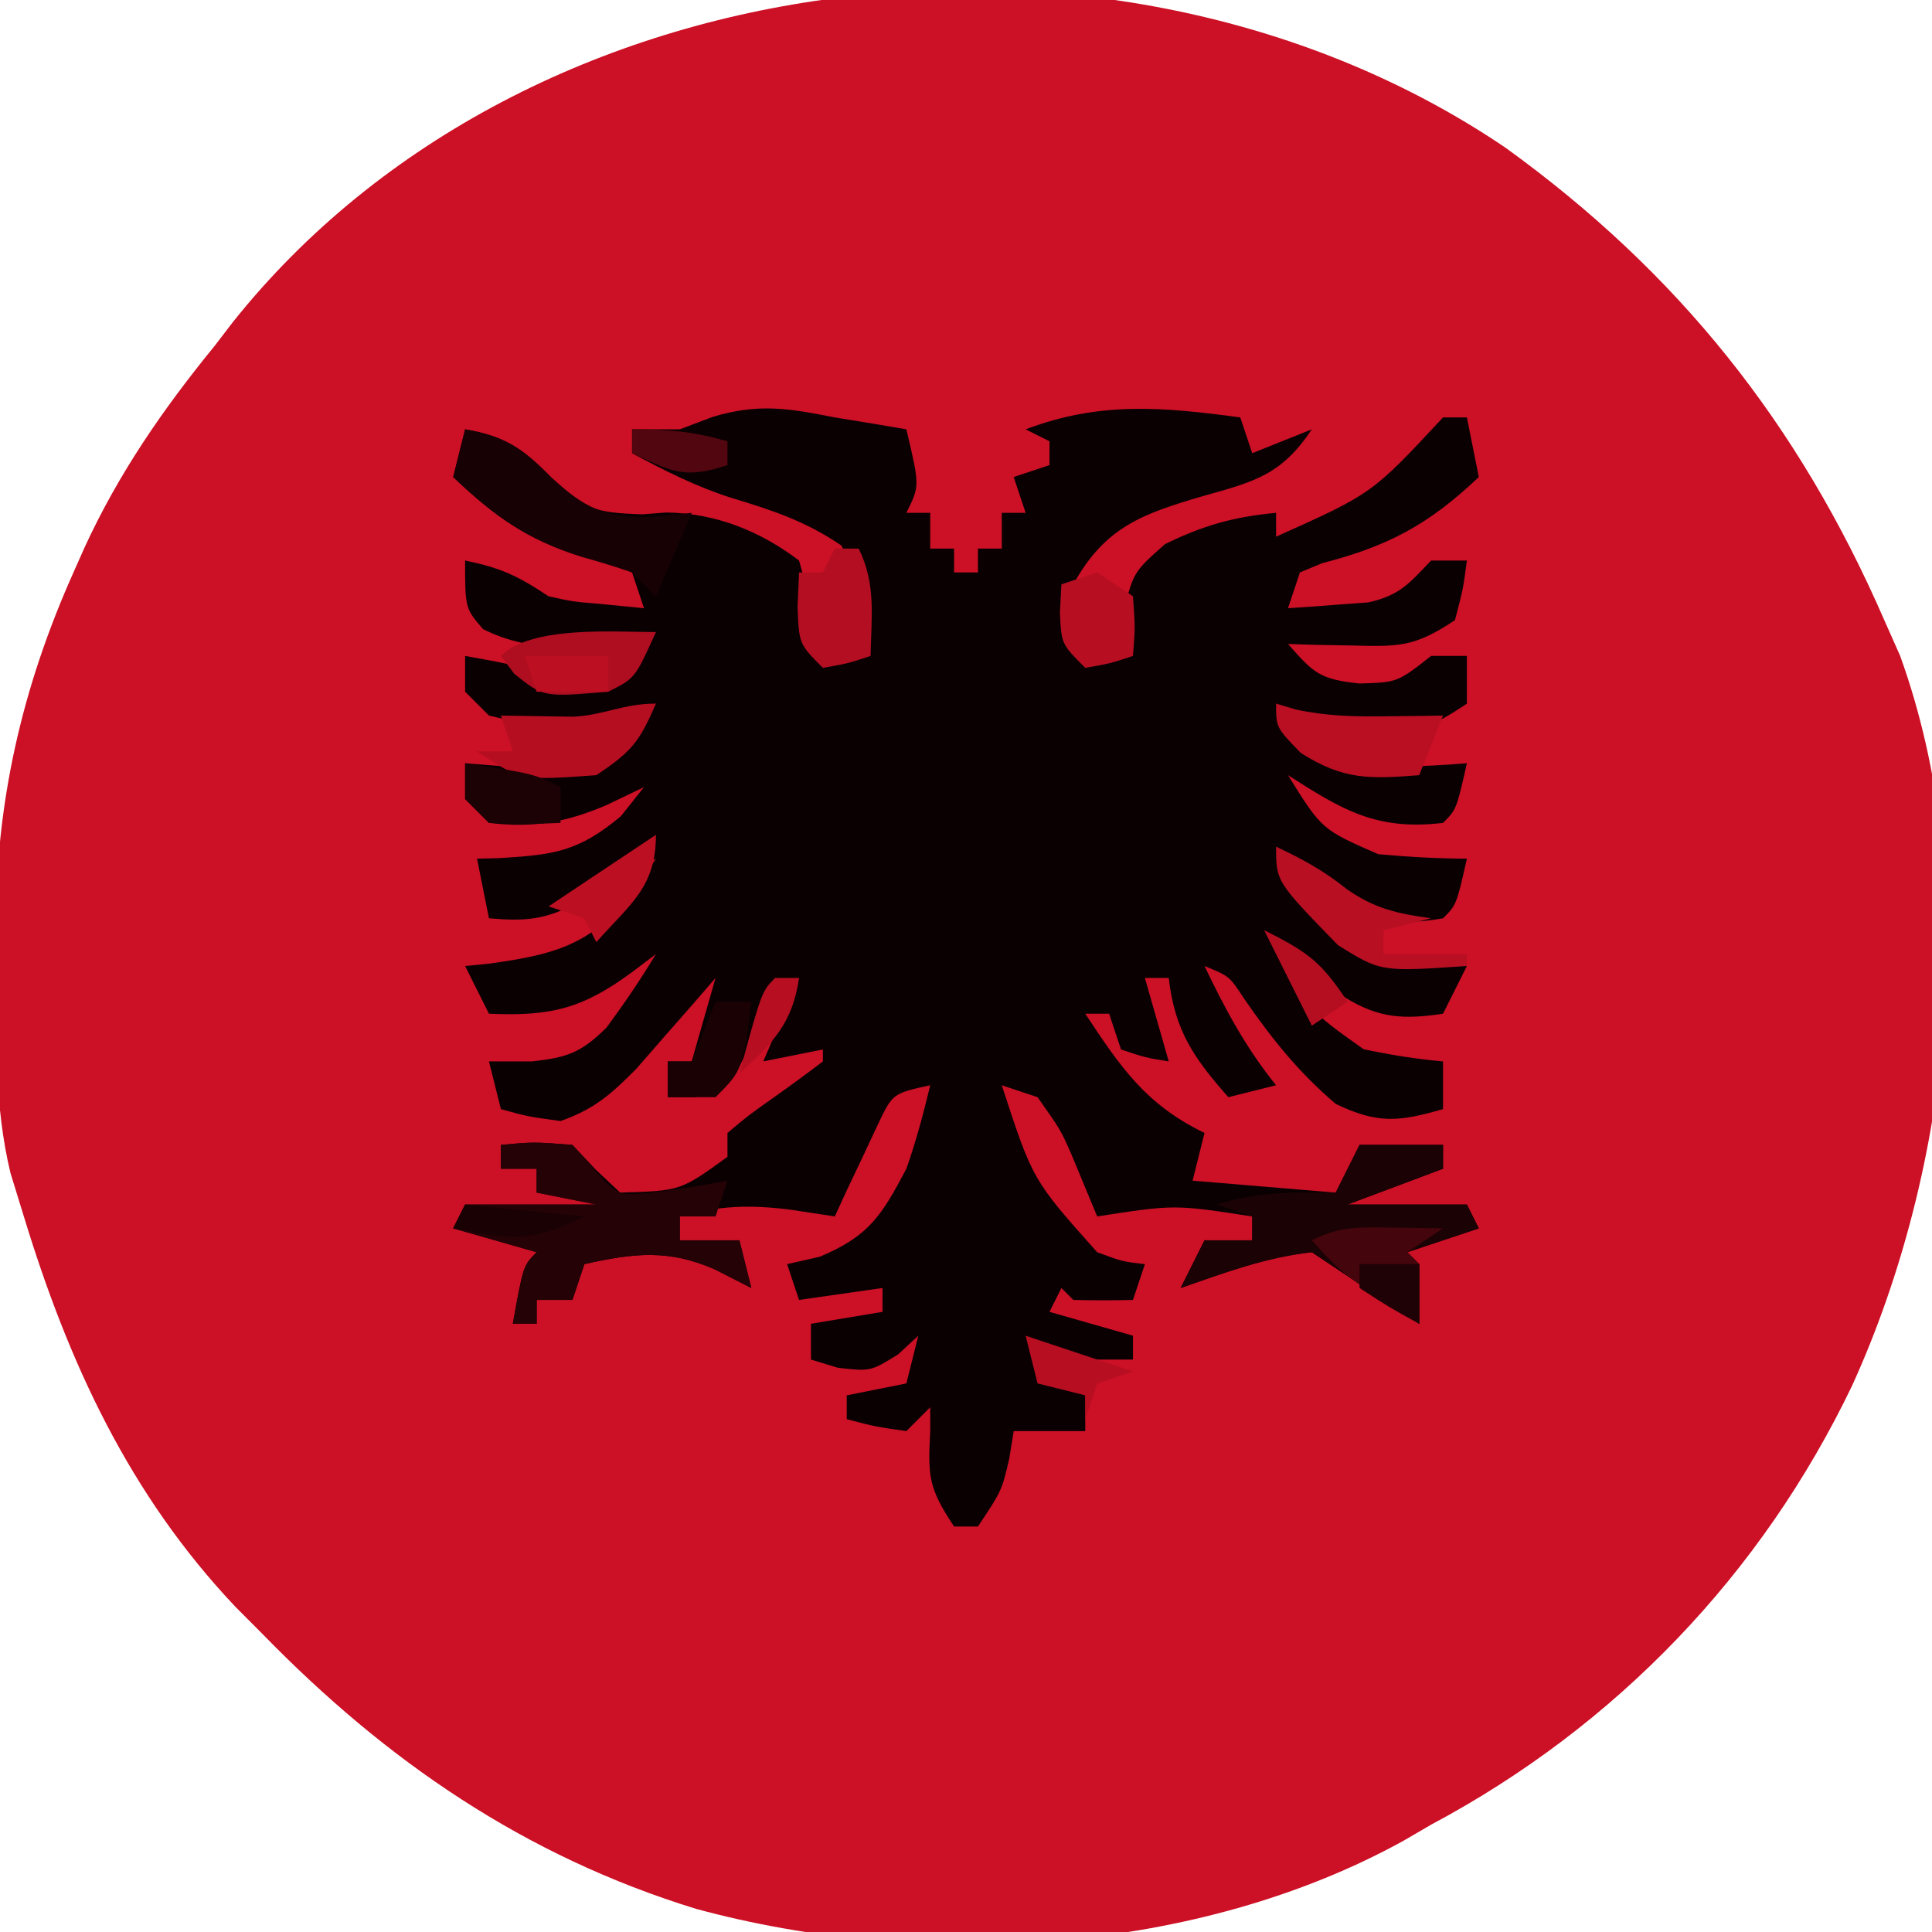
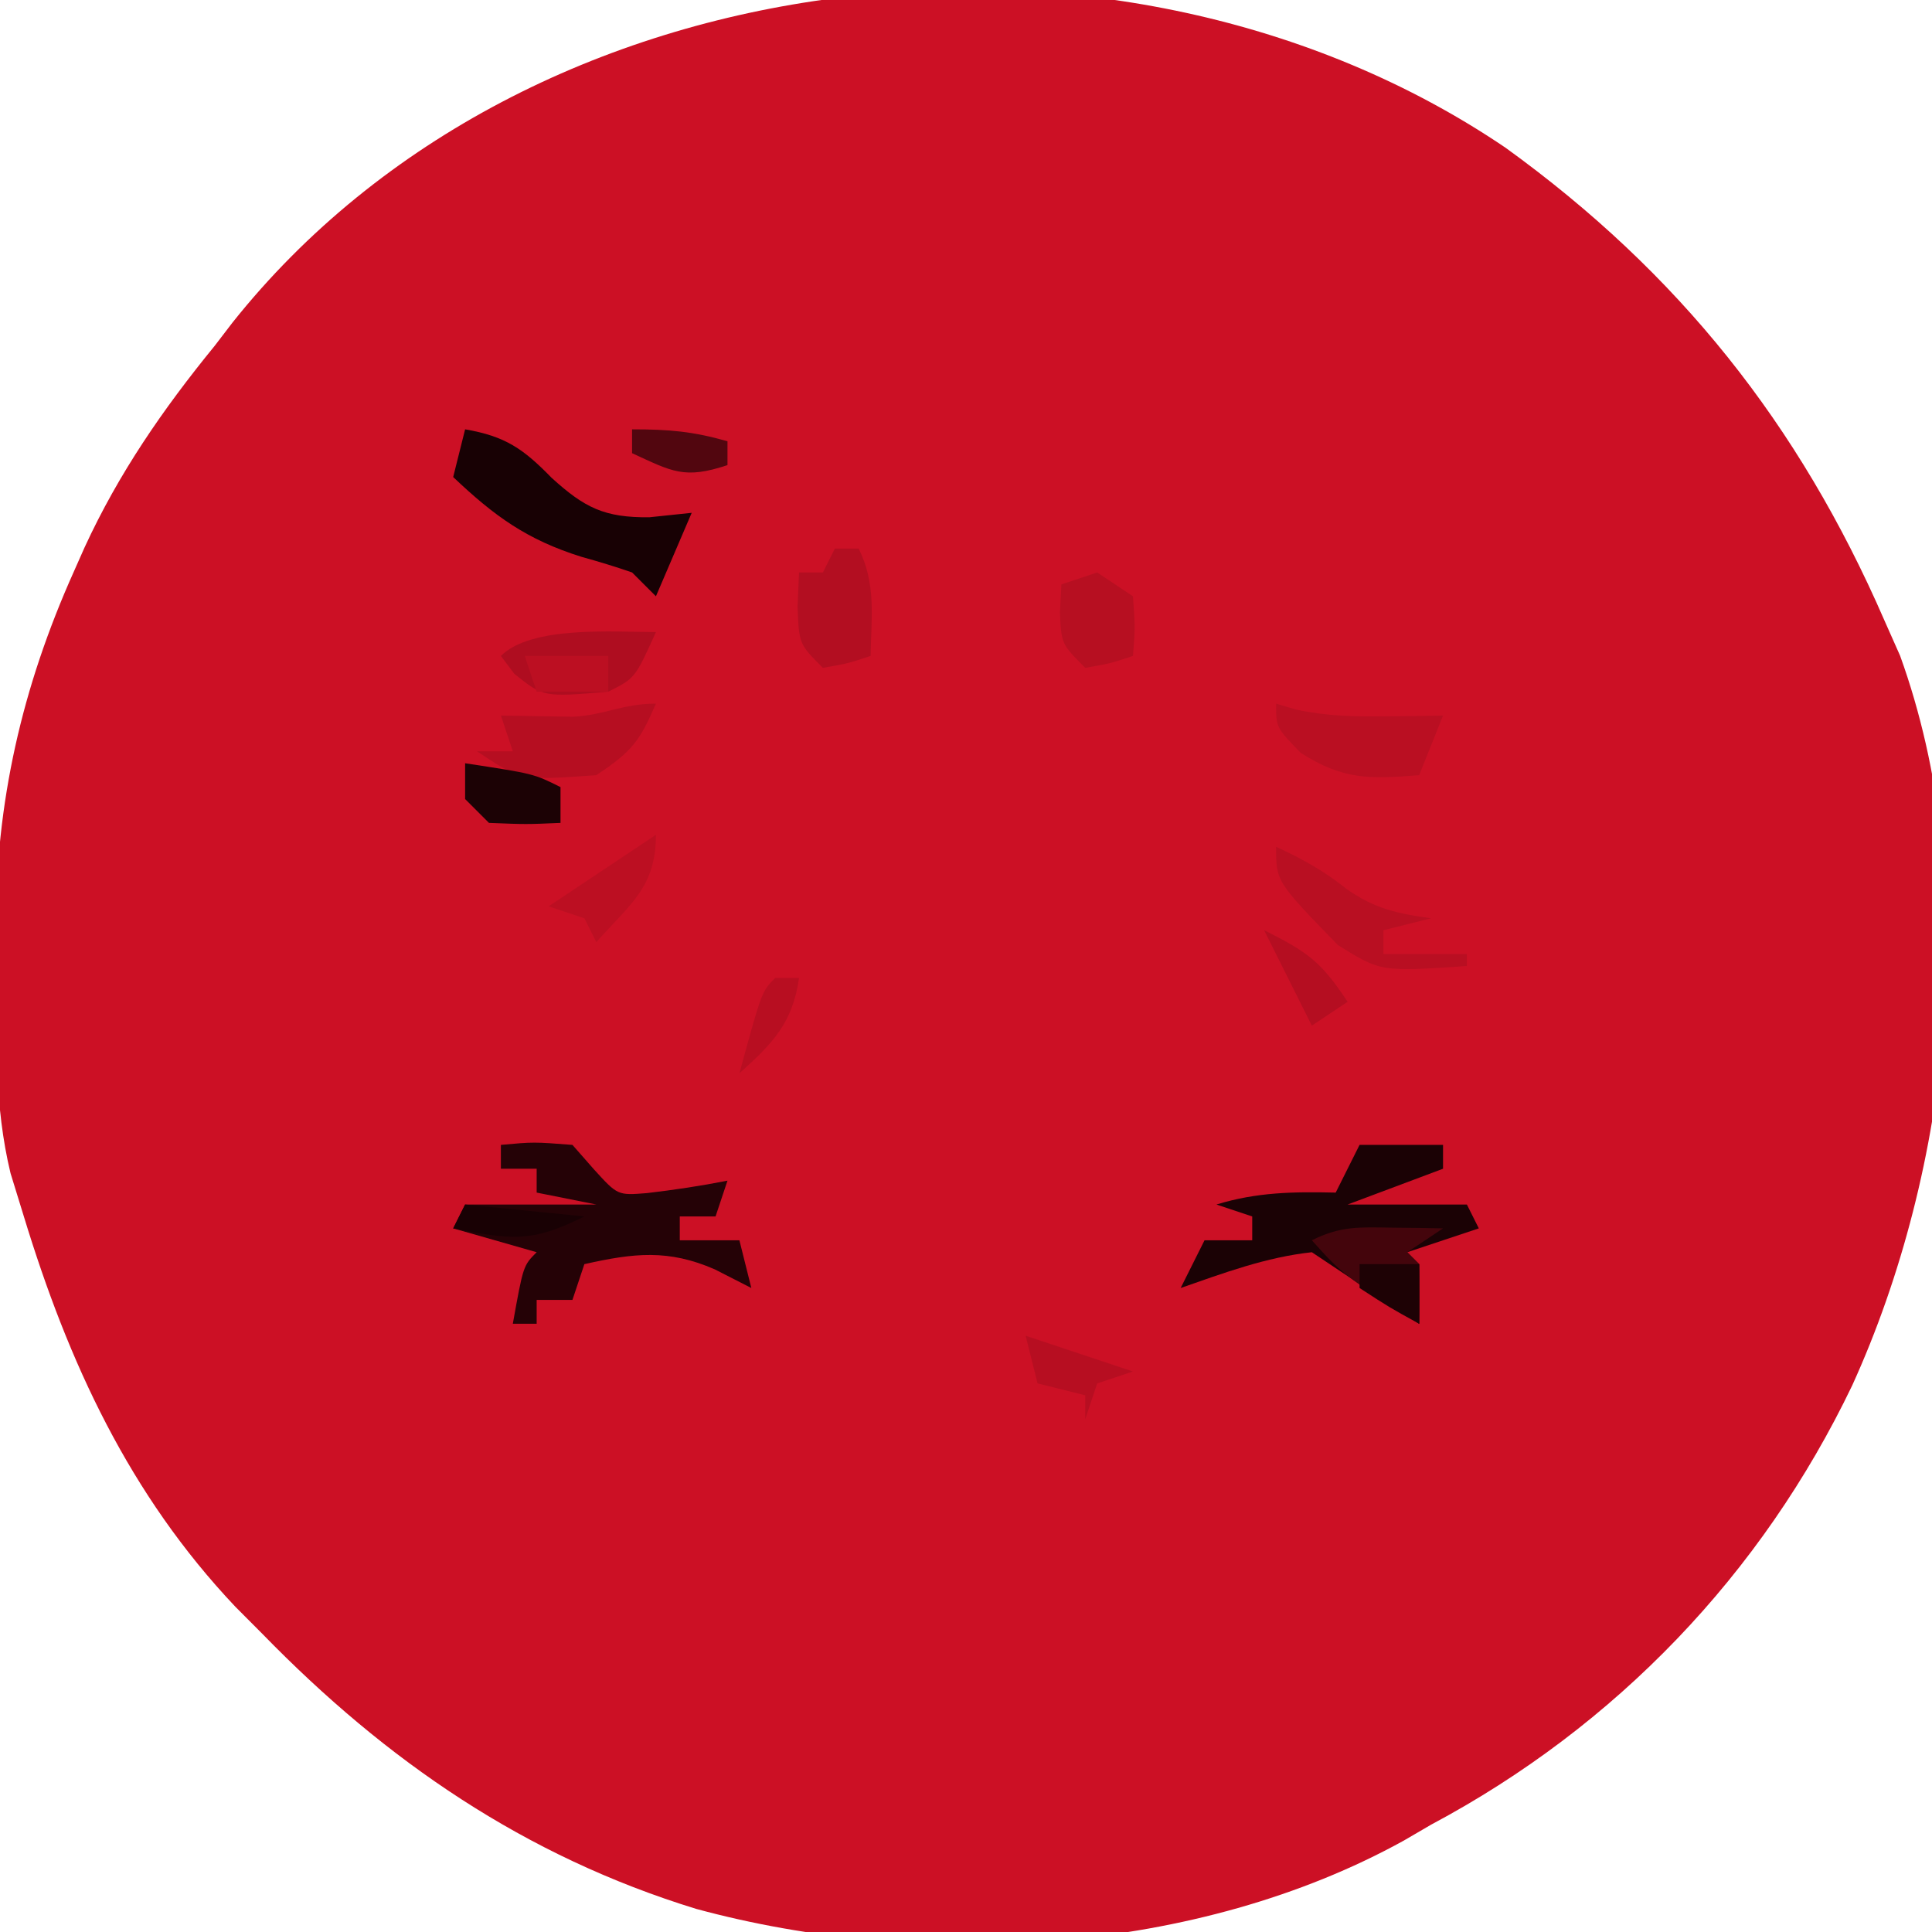
<svg xmlns="http://www.w3.org/2000/svg" version="1.1" width="162" height="162">
  <path d="M0 0 C14.505 10.48 24.604 23.158 31.763 39.615 C32.2 40.6 32.637 41.585 33.088 42.599 C39.998 61.706 37.33 85.632 29.079 103.771 C21.498 119.599 9.26 132.359 -6.237 140.615 C-7.368 141.274 -7.368 141.274 -8.522 141.947 C-25.857 151.526 -48.913 152.824 -67.862 147.677 C-82.223 143.263 -93.843 135.288 -104.237 124.615 C-105.36 123.488 -105.36 123.488 -106.506 122.338 C-115.39 112.944 -120.497 101.885 -124.237 89.615 C-124.605 88.419 -124.974 87.222 -125.354 85.99 C-126.718 80.349 -126.566 74.637 -126.549 68.865 C-126.565 67.762 -126.581 66.658 -126.598 65.521 C-126.604 54.896 -124.39 45.234 -120.049 35.552 C-119.75 34.878 -119.451 34.204 -119.143 33.51 C-116.272 27.281 -112.572 21.925 -108.237 16.615 C-107.745 15.973 -107.254 15.331 -106.748 14.67 C-81.936 -16.503 -32.224 -21.847 0 0 Z " fill="#CC1025" transform="translate(126.237,12.385)" />
-   <path d="M0 0 C1.702 0.278 1.702 0.278 3.438 0.562 C4.283 0.707 5.129 0.851 6 1 C7.125 5.75 7.125 5.75 6 8 C6.66 8 7.32 8 8 8 C8 8.99 8 9.98 8 11 C8.66 11 9.32 11 10 11 C10 11.66 10 12.32 10 13 C10.66 13 11.32 13 12 13 C12 12.34 12 11.68 12 11 C12.66 11 13.32 11 14 11 C14 10.01 14 9.02 14 8 C14.66 8 15.32 8 16 8 C15.505 6.515 15.505 6.515 15 5 C15.99 4.67 16.98 4.34 18 4 C18 3.34 18 2.68 18 2 C17.34 1.67 16.68 1.34 16 1 C22.234 -1.355 27.457 -0.876 34 0 C34.495 1.485 34.495 1.485 35 3 C36.65 2.34 38.3 1.68 40 1 C37.436 4.846 35.181 5.389 30.812 6.613 C25.818 8.084 22.635 9.189 20 14 C19.664 16.71 19.664 16.71 20 19 C21.32 19.33 22.64 19.66 24 20 C24.041 18.927 24.082 17.855 24.125 16.75 C25 13 25 13 27.688 10.625 C30.908 9.045 33.448 8.338 37 8 C37 8.66 37 9.32 37 10 C45.057 6.392 45.057 6.392 51 0 C51.66 0 52.32 0 53 0 C53.495 2.475 53.495 2.475 54 5 C49.817 8.968 46.444 10.785 40.855 12.227 C40.243 12.482 39.631 12.737 39 13 C38.67 13.99 38.34 14.98 38 16 C39.439 15.913 40.876 15.804 42.312 15.688 C43.113 15.629 43.914 15.571 44.738 15.512 C47.399 14.91 48.156 13.927 50 12 C50.99 12 51.98 12 53 12 C52.688 14.375 52.688 14.375 52 17 C48.579 19.281 47.318 19.219 43.312 19.125 C41.822 19.098 41.822 19.098 40.301 19.07 C39.542 19.047 38.782 19.024 38 19 C40.148 21.423 40.627 21.961 44 22.312 C47.179 22.217 47.179 22.217 50 20 C50.99 20 51.98 20 53 20 C53 21.32 53 22.64 53 24 C49.89 26.073 49.109 26.274 45.562 26.25 C44.801 26.255 44.039 26.26 43.254 26.266 C40.786 25.975 39.142 25.23 37 24 C38.659 26.288 39.623 27.565 42 29 C45.703 29.442 49.288 29.293 53 29 C52.125 32.875 52.125 32.875 51 34 C45.416 34.665 42.56 32.918 38 30 C40.834 34.554 40.834 34.554 45.559 36.621 C48.049 36.851 50.5 36.99 53 37 C52.125 40.875 52.125 40.875 51 42 C47.72 42.56 45.68 42.419 42.824 40.66 C40.833 39.157 38.898 37.618 37 36 C37.764 37.13 38.537 38.253 39.312 39.375 C39.742 40.001 40.171 40.628 40.613 41.273 C42.433 43.539 44.17 44.832 47.043 45.414 C48.105 45.518 48.105 45.518 49.188 45.625 C50.446 45.749 51.704 45.873 53 46 C52.34 47.32 51.68 48.64 51 50 C47.747 50.488 45.653 50.4 42.82 48.664 C40.833 47.158 38.897 45.618 37 44 C39.532 49.562 39.532 49.562 44.336 52.977 C46.563 53.447 48.733 53.802 51 54 C51 55.32 51 56.64 51 58 C47.274 59.065 45.546 59.261 42 57.562 C38.843 54.866 36.643 52.106 34.297 48.707 C33.094 46.863 33.094 46.863 31 46 C32.727 49.619 34.477 52.876 37 56 C35.68 56.33 34.36 56.66 33 57 C30.088 53.712 28.503 51.401 28 47 C27.34 47 26.68 47 26 47 C26.66 49.31 27.32 51.62 28 54 C26.062 53.688 26.062 53.688 24 53 C23.67 52.01 23.34 51.02 23 50 C22.34 50 21.68 50 21 50 C23.957 54.477 26.058 57.6 31 60 C30.67 61.32 30.34 62.64 30 64 C33.96 64.33 37.92 64.66 42 65 C42.99 63.02 42.99 63.02 44 61 C46.31 61 48.62 61 51 61 C51 61.66 51 62.32 51 63 C48.36 63.99 45.72 64.98 43 66 C46.3 66 49.6 66 53 66 C53.33 66.66 53.66 67.32 54 68 C52.02 68.66 50.04 69.32 48 70 C48.33 70.33 48.66 70.66 49 71 C49.041 72.666 49.043 74.334 49 76 C46 74 43 72 40 70 C36.17 70.414 32.626 71.735 29 73 C29.66 71.68 30.32 70.36 31 69 C32.32 69 33.64 69 35 69 C35 68.34 35 67.68 35 67 C28.475 65.996 28.475 65.996 22 67 C21.284 65.275 20.568 63.549 19.852 61.824 C18.932 59.735 18.932 59.735 17 57 C16.01 56.67 15.02 56.34 14 56 C16.587 63.935 16.587 63.935 22 70 C24.138 70.787 24.138 70.787 26 71 C25.505 72.485 25.505 72.485 25 74 C23.334 74.043 21.666 74.041 20 74 C19.67 73.67 19.34 73.34 19 73 C18.67 73.66 18.34 74.32 18 75 C20.31 75.66 22.62 76.32 25 77 C25 77.66 25 78.32 25 79 C22.69 79 20.38 79 18 79 C18 79.66 18 80.32 18 81 C18.99 81.33 19.98 81.66 21 82 C21 82.99 21 83.98 21 85 C19 85 17 85 15 85 C14.814 86.145 14.814 86.145 14.625 87.312 C14 90 14 90 12 93 C11.34 93 10.68 93 10 93 C7.825 89.737 7.808 88.754 8 85 C8 84.34 8 83.68 8 83 C7.34 83.66 6.68 84.32 6 85 C3.375 84.625 3.375 84.625 1 84 C1 83.34 1 82.68 1 82 C3.475 81.505 3.475 81.505 6 81 C6.495 79.02 6.495 79.02 7 77 C6.443 77.516 5.886 78.031 5.312 78.562 C3 80 3 80 0.25 79.688 C-0.492 79.461 -1.235 79.234 -2 79 C-2 78.01 -2 77.02 -2 76 C0.97 75.505 0.97 75.505 4 75 C4 74.34 4 73.68 4 73 C0.535 73.495 0.535 73.495 -3 74 C-3.33 73.01 -3.66 72.02 -4 71 C-2.639 70.691 -2.639 70.691 -1.25 70.375 C2.883 68.626 3.921 66.935 6 63 C6.82 60.674 7.423 58.404 8 56 C4.851 56.69 4.851 56.69 3.613 59.285 C3.184 60.202 2.755 61.118 2.312 62.062 C1.876 62.982 1.439 63.901 0.988 64.848 C0.662 65.558 0.336 66.268 0 67 C-1.825 66.722 -1.825 66.722 -3.688 66.438 C-7.03 66.01 -9.72 66.077 -13 67 C-13 67.66 -13 68.32 -13 69 C-11.35 69 -9.7 69 -8 69 C-7.67 70.32 -7.34 71.64 -7 73 C-8.011 72.484 -9.021 71.969 -10.062 71.438 C-13.959 69.736 -16.843 70.067 -21 71 C-21.33 71.99 -21.66 72.98 -22 74 C-22.99 74 -23.98 74 -25 74 C-25 74.66 -25 75.32 -25 76 C-25.66 76 -26.32 76 -27 76 C-26.125 71.125 -26.125 71.125 -25 70 C-27.31 69.34 -29.62 68.68 -32 68 C-31.505 67.01 -31.505 67.01 -31 66 C-27.37 66 -23.74 66 -20 66 C-21.65 65.67 -23.3 65.34 -25 65 C-25 64.34 -25 63.68 -25 63 C-25.99 63 -26.98 63 -28 63 C-28 62.34 -28 61.68 -28 61 C-25.25 60.75 -25.25 60.75 -22 61 C-21.041 62.021 -21.041 62.021 -20.062 63.062 C-19.382 63.702 -18.701 64.341 -18 65 C-12.943 64.857 -12.943 64.857 -9 62 C-9 61.34 -9 60.68 -9 60 C-7.25 58.527 -7.25 58.527 -5 56.938 C-3.651 55.98 -2.313 55.006 -1 54 C-1 53.67 -1 53.34 -1 53 C-3.475 53.495 -3.475 53.495 -6 54 C-5.01 51.69 -4.02 49.38 -3 47 C-5.579 48.289 -5.714 49.383 -6.812 52 C-8.644 55.871 -8.644 55.871 -11.75 57 C-12.492 57 -13.235 57 -14 57 C-14 56.01 -14 55.02 -14 54 C-13.34 54 -12.68 54 -12 54 C-11.34 51.69 -10.68 49.38 -10 47 C-10.603 47.699 -11.207 48.397 -11.828 49.117 C-12.627 50.027 -13.427 50.937 -14.25 51.875 C-15.433 53.232 -15.433 53.232 -16.641 54.617 C-18.766 56.763 -20.18 58.013 -23 59 C-25.75 58.625 -25.75 58.625 -28 58 C-28.33 56.68 -28.66 55.36 -29 54 C-27.804 54 -26.608 54 -25.375 54 C-22.417 53.668 -21.276 53.274 -19.133 51.152 C-17.655 49.148 -16.283 47.133 -15 45 C-15.621 45.471 -16.243 45.941 -16.883 46.426 C-21.069 49.538 -23.726 50.24 -29 50 C-29.66 48.68 -30.32 47.36 -31 46 C-30.348 45.937 -29.695 45.874 -29.023 45.809 C-23.94 45.096 -20.76 44.403 -17.375 40.375 C-16.558 39.269 -15.756 38.149 -15 37 C-17.269 38.103 -19.332 39.221 -21.438 40.625 C-24.242 42.13 -25.87 42.268 -29 42 C-29.33 40.35 -29.66 38.7 -30 37 C-29.408 36.986 -28.817 36.972 -28.207 36.957 C-23.642 36.681 -21.558 36.467 -17.938 33.438 C-17.298 32.633 -16.659 31.829 -16 31 C-17.031 31.495 -18.062 31.99 -19.125 32.5 C-22.539 33.961 -25.255 34.436 -29 34 C-29.66 33.34 -30.32 32.68 -31 32 C-31 31.01 -31 30.02 -31 29 C-30.264 29.058 -29.528 29.116 -28.77 29.176 C-23.241 29.616 -23.241 29.616 -18.156 27.887 C-16.643 26.391 -16.643 26.391 -15 24 C-15.959 24.526 -15.959 24.526 -16.938 25.062 C-21.07 26.327 -24.812 26.02 -29 25 C-29.66 24.34 -30.32 23.68 -31 23 C-31 22.01 -31 21.02 -31 20 C-26.125 20.875 -26.125 20.875 -25 22 C-22.126 22.417 -22.126 22.417 -19 22 C-16.623 20.125 -16.623 20.125 -15 18 C-15.495 18.165 -15.99 18.33 -16.5 18.5 C-21.025 19.405 -25.3 19.85 -29.5 17.75 C-31 16 -31 16 -31 12 C-28.038 12.613 -26.619 13.254 -24 15 C-21.951 15.451 -21.951 15.451 -19.812 15.625 C-18.554 15.749 -17.296 15.873 -16 16 C-16.33 15.01 -16.66 14.02 -17 13 C-18.902 12.156 -18.902 12.156 -21.188 11.625 C-25.83 10.238 -28.505 8.316 -32 5 C-31.67 3.68 -31.34 2.36 -31 1 C-27.626 1.579 -26.116 2.634 -23.75 5.062 C-20.814 7.705 -20.316 7.99 -16.125 8.125 C-15.137 8.05 -15.137 8.05 -14.129 7.973 C-9.999 8.026 -6.275 9.519 -3 12 C-1.938 15.75 -1.938 15.75 -2 19 C-0.68 19.33 0.64 19.66 2 20 C2.423 15.124 2.423 15.124 0.562 10.75 C-2.435 8.703 -5.282 7.766 -8.738 6.727 C-11.66 5.788 -14.303 4.452 -17 3 C-17 2.34 -17 1.68 -17 1 C-15.68 1 -14.36 1 -13 1 C-11.608 0.474 -11.608 0.474 -10.188 -0.062 C-6.354 -1.19 -3.896 -0.765 0 0 Z " fill="#0A0002" transform="translate(70,35)" />
  <path d="M0 0 C2.75 -0.25 2.75 -0.25 6 0 C6.897 1.021 6.897 1.021 7.812 2.062 C9.793 4.239 9.793 4.239 12.246 4.043 C14.521 3.777 16.753 3.442 19 3 C18.67 3.99 18.34 4.98 18 6 C17.01 6 16.02 6 15 6 C15 6.66 15 7.32 15 8 C16.65 8 18.3 8 20 8 C20.33 9.32 20.66 10.64 21 12 C19.989 11.484 18.979 10.969 17.938 10.438 C14.041 8.736 11.157 9.067 7 10 C6.67 10.99 6.34 11.98 6 13 C5.01 13 4.02 13 3 13 C3 13.66 3 14.32 3 15 C2.34 15 1.68 15 1 15 C1.875 10.125 1.875 10.125 3 9 C0.69 8.34 -1.62 7.68 -4 7 C-3.67 6.34 -3.34 5.68 -3 5 C0.63 5 4.26 5 8 5 C6.35 4.67 4.7 4.34 3 4 C3 3.34 3 2.68 3 2 C2.01 2 1.02 2 0 2 C0 1.34 0 0.68 0 0 Z " fill="#250206" transform="translate(42,96)" />
  <path d="M0 0 C2.31 0 4.62 0 7 0 C7 0.66 7 1.32 7 2 C4.36 2.99 1.72 3.98 -1 5 C2.3 5 5.6 5 9 5 C9.33 5.66 9.66 6.32 10 7 C8.02 7.66 6.04 8.32 4 9 C4.33 9.33 4.66 9.66 5 10 C5.041 11.666 5.043 13.334 5 15 C2 13 -1 11 -4 9 C-7.83 9.414 -11.374 10.735 -15 12 C-14.34 10.68 -13.68 9.36 -13 8 C-11.68 8 -10.36 8 -9 8 C-9 7.34 -9 6.68 -9 6 C-9.99 5.67 -10.98 5.34 -12 5 C-8.62 3.96 -5.522 3.92 -2 4 C-1.34 2.68 -0.68 1.36 0 0 Z " fill="#1B0205" transform="translate(114,96)" />
  <path d="M0 0 C3.374 0.579 4.884 1.634 7.25 4.062 C10.019 6.579 11.677 7.408 15.438 7.375 C16.613 7.251 17.789 7.128 19 7 C18.01 9.31 17.02 11.62 16 14 C15.34 13.34 14.68 12.68 14 12 C12.599 11.515 11.179 11.084 9.75 10.688 C5.179 9.255 2.456 7.279 -1 4 C-0.67 2.68 -0.34 1.36 0 0 Z " fill="#180104" transform="translate(39,36)" />
  <path d="M0 0 C-1.37 3.161 -1.989 3.993 -5 6 C-11.323 6.452 -11.323 6.452 -15 4 C-14.01 4 -13.02 4 -12 4 C-12.33 3.01 -12.66 2.02 -13 1 C-10.982 1.033 -8.964 1.065 -6.945 1.098 C-4.289 0.964 -2.801 0 0 0 Z " fill="#B60E21" transform="translate(55,59)" />
  <path d="M0 0 C0.552 0.164 1.103 0.327 1.672 0.496 C4.266 1.058 6.598 1.097 9.25 1.062 C10.588 1.049 10.588 1.049 11.953 1.035 C12.629 1.024 13.304 1.012 14 1 C13.34 2.65 12.68 4.3 12 6 C7.838 6.326 5.637 6.407 2.062 4.125 C0 2 0 2 0 0 Z " fill="#BA0F22" transform="translate(107,59)" />
  <path d="M0 0 C2.204 1.024 4.038 2.031 5.938 3.562 C8.296 5.206 10.177 5.608 13 6 C11.68 6.33 10.36 6.66 9 7 C9 7.66 9 8.32 9 9 C11.31 9 13.62 9 16 9 C16 9.33 16 9.66 16 10 C8.786 10.489 8.786 10.489 5.188 8.25 C0 2.914 0 2.914 0 0 Z " fill="#B90F22" transform="translate(107,71)" />
  <path d="M0 0 C-1.75 3.875 -1.75 3.875 -4 5 C-9.423 5.462 -9.423 5.462 -11.875 3.5 C-12.246 3.005 -12.617 2.51 -13 2 C-10.434 -0.566 -3.462 0 0 0 Z " fill="#AF0D20" transform="translate(55,53)" />
  <path d="M0 0 C0.66 0 1.32 0 2 0 C3.478 2.957 3.06 5.742 3 9 C1.125 9.625 1.125 9.625 -1 10 C-3 8 -3 8 -3.125 4.875 C-3.084 3.926 -3.042 2.978 -3 2 C-2.34 2 -1.68 2 -1 2 C-0.67 1.34 -0.34 0.68 0 0 Z " fill="#B30E21" transform="translate(70,46)" />
  <path d="M0 0 C1.226 0.014 1.226 0.014 2.477 0.027 C3.416 0.045 3.416 0.045 4.375 0.062 C3.385 0.723 2.395 1.383 1.375 2.062 C1.705 2.393 2.035 2.723 2.375 3.062 C2.416 4.729 2.418 6.396 2.375 8.062 C-4.054 3.92 -4.054 3.92 -6.625 1.062 C-4.22 -0.14 -2.675 -0.038 0 0 Z " fill="#44050C" transform="translate(116.625,102.938)" />
-   <path d="M0 0 C0.99 0 1.98 0 3 0 C2.25 5.75 2.25 5.75 0 8 C-1.32 8 -2.64 8 -4 8 C-4 7.01 -4 6.02 -4 5 C-3.34 5 -2.68 5 -2 5 C-1.34 3.35 -0.68 1.7 0 0 Z " fill="#1A0104" transform="translate(60,84)" />
  <path d="M0 0 C0.99 0.66 1.98 1.32 3 2 C3.188 4.625 3.188 4.625 3 7 C1.125 7.625 1.125 7.625 -1 8 C-3 6 -3 6 -3.125 3.375 C-3.084 2.591 -3.042 1.808 -3 1 C-2.01 0.67 -1.02 0.34 0 0 Z " fill="#B70F21" transform="translate(92,48)" />
  <path d="M0 0 C5.75 0.875 5.75 0.875 8 2 C8 2.99 8 3.98 8 5 C5.125 5.125 5.125 5.125 2 5 C1.34 4.34 0.68 3.68 0 3 C0 2.01 0 1.02 0 0 Z " fill="#1C0205" transform="translate(39,64)" />
  <path d="M0 0 C0 4.39 -2.128 5.769 -5 9 C-5.33 8.34 -5.66 7.68 -6 7 C-6.99 6.67 -7.98 6.34 -9 6 C-6.03 4.02 -3.06 2.04 0 0 Z " fill="#BC0F22" transform="translate(55,70)" />
  <path d="M0 0 C2.97 0.99 5.94 1.98 9 3 C8.01 3.33 7.02 3.66 6 4 C5.67 4.99 5.34 5.98 5 7 C5 6.34 5 5.68 5 5 C3.68 4.67 2.36 4.34 1 4 C0.67 2.68 0.34 1.36 0 0 Z " fill="#B70E21" transform="translate(86,112)" />
  <path d="M0 0 C3.3 0.33 6.6 0.66 10 1 C5.468 3.266 3.822 2.927 -1 2 C-0.67 1.34 -0.34 0.68 0 0 Z " fill="#190104" transform="translate(39,101)" />
  <path d="M0 0 C3.767 1.883 4.794 2.691 7 6 C6.01 6.66 5.02 7.32 4 8 C2.68 5.36 1.36 2.72 0 0 Z " fill="#B50E21" transform="translate(106,78)" />
  <path d="M0 0 C2.31 0 4.62 0 7 0 C7 0.99 7 1.98 7 3 C5.02 3 3.04 3 1 3 C0.67 2.01 0.34 1.02 0 0 Z " fill="#BC0F22" transform="translate(44,55)" />
  <path d="M0 0 C1.65 0 3.3 0 5 0 C5 1.65 5 3.3 5 5 C2.5 3.625 2.5 3.625 0 2 C0 1.34 0 0.68 0 0 Z " fill="#1E0205" transform="translate(114,106)" />
  <path d="M0 0 C0.66 0 1.32 0 2 0 C1.458 3.796 -0.201 5.472 -3 8 C-1.125 1.125 -1.125 1.125 0 0 Z " fill="#B80E21" transform="translate(65,82)" />
  <path d="M0 0 C3.113 0 5.108 0.174 8 1 C8 1.66 8 2.32 8 3 C4.377 4.208 3.359 3.543 0 2 C0 1.34 0 0.68 0 0 Z " fill="#52060F" transform="translate(53,36)" />
</svg>